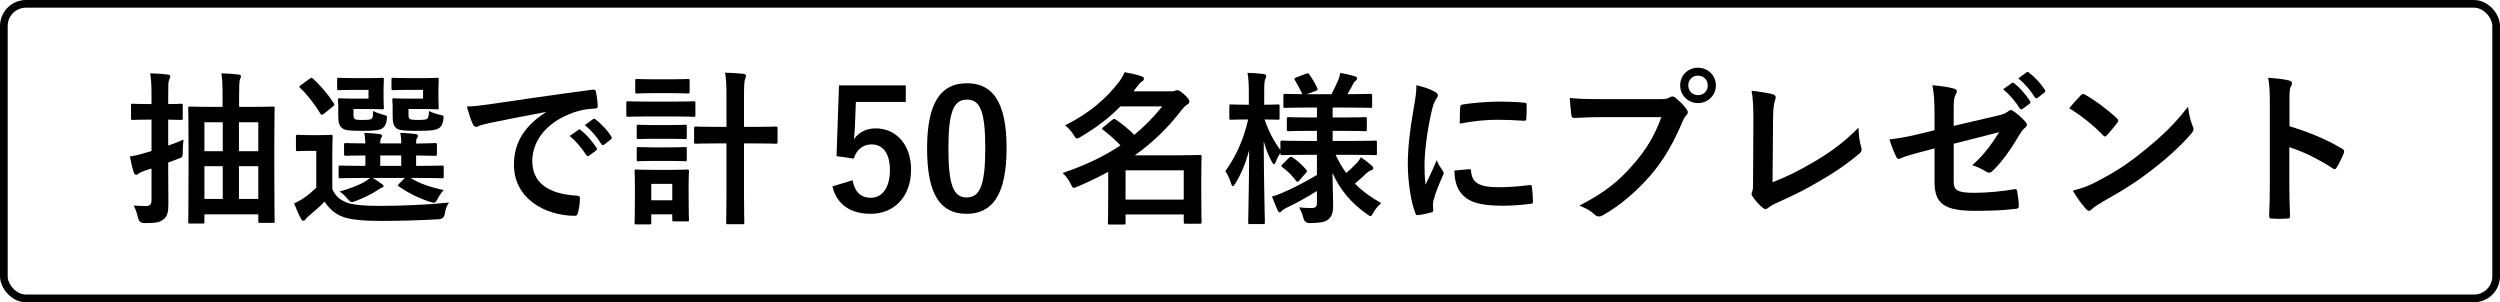
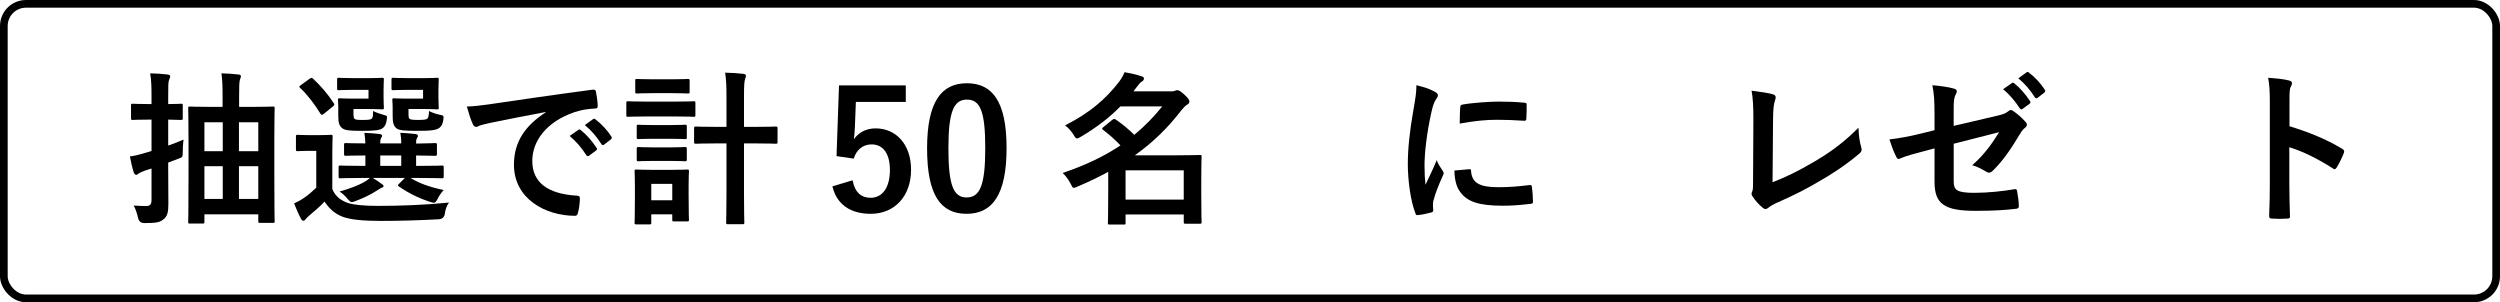
<svg xmlns="http://www.w3.org/2000/svg" id="_イヤー_2" viewBox="0 0 650.208 78.608">
  <defs>
    <style>.cls-1{fill:none;stroke:#000;stroke-miterlimit:10;stroke-width:2px;}</style>
  </defs>
  <g id="design">
    <g>
      <rect class="cls-1" x="1" y="1" width="648.208" height="76.608" rx="5.76" ry="5.76" />
      <g>
        <path d="M43.75,44.347c0,3.009,.043,6.534,.043,8.683,0,2.192-.258,3.31-1.418,4.126-.903,.688-1.849,.86-4.814,.86q-1.332,0-1.634-1.29c-.344-1.418-.73-2.536-1.16-3.267,1.16,.086,2.493,.129,3.267,.129,.989,0,1.376-.43,1.376-1.634v-8.124c-.559,.172-1.161,.344-1.763,.559-.773,.258-1.332,.559-1.633,.774-.173,.172-.345,.301-.603,.301-.215,0-.43-.172-.602-.559-.387-1.118-.73-2.708-1.031-4.212,1.504-.215,2.407-.473,3.868-.902,.559-.172,1.161-.301,1.763-.516v-8.167h-.516c-3.096,0-4.084,.086-4.342,.086-.43,0-.473-.043-.473-.473v-3.267c0-.43,.043-.473,.473-.473,.258,0,1.246,.086,4.342,.086h.516v-1.891c0-2.794-.043-4.126-.344-6.104,1.633,.043,3.009,.129,4.513,.301,.43,.043,.688,.215,.688,.43,0,.344-.13,.602-.259,.903-.258,.559-.258,1.461-.258,4.384v1.977c2.235,0,3.052-.086,3.268-.086,.473,0,.516,.043,.516,.473v3.267c0,.43-.043,.473-.516,.473-.216,0-1.032-.043-3.268-.086v6.749c1.247-.43,2.622-.945,3.998-1.547-.172,1.075-.215,2.278-.215,3.439,0,1.117-.129,1.16-1.161,1.547l-2.622,.989v2.063Zm9.414,13.368c0,.387-.043,.43-.473,.43h-3.268c-.43,0-.473-.043-.473-.43,0-.301,.086-2.278,.086-12.551v-7.351c0-7.351-.086-9.414-.086-9.671,0-.387,.043-.43,.473-.43,.302,0,1.634,.086,5.588,.086h2.88v-2.579c0-2.579-.043-4.255-.301-6.147,1.591,.043,2.923,.129,4.428,.301,.43,.043,.645,.215,.645,.43,0,.344-.215,.688-.301,1.075-.129,.602-.172,1.59-.172,4.298v2.622h3.138c3.955,0,5.33-.086,5.631-.086,.43,0,.473,.043,.473,.43,0,.258-.086,2.321-.086,8.64v8.253c0,10.273,.086,12.25,.086,12.508,0,.387-.043,.43-.473,.43h-3.353c-.387,0-.43-.043-.43-.43v-1.805h-14.013v1.977Zm4.771-18.397v-7.522h-4.771v7.522h4.771Zm0,12.422v-8.511h-4.771v8.511h4.771Zm4.213-19.944v7.522h5.029v-7.522h-5.029Zm5.029,19.944v-8.511h-5.029v8.511h5.029Z" />
        <path d="M86.43,49.161c.86,2.021,2.192,2.923,3.998,3.611,1.59,.516,4.212,.774,7.952,.774,5.545,0,11.949-.215,18.396-.86-.645,.903-.945,1.848-1.074,2.88q-.215,1.375-1.591,1.461c-5.459,.301-10.574,.43-15.044,.43-4.428,0-8.081-.301-10.145-1.16-1.978-.817-3.353-2.106-4.514-3.869-1.117,1.204-2.449,2.364-3.997,3.654-.43,.387-.688,.602-.902,.902s-.387,.43-.603,.43c-.258,0-.473-.215-.645-.559-.602-1.118-1.16-2.407-1.762-3.955,1.074-.516,1.676-.817,2.536-1.418,1.117-.73,2.191-1.676,3.224-2.665v-9.585h-1.763c-2.235,0-2.794,.086-3.009,.086-.473,0-.516-.043-.516-.516v-3.267c0-.43,.043-.473,.516-.473,.215,0,.773,.086,3.009,.086h2.407c2.235,0,2.923-.086,3.138-.086,.43,0,.473,.043,.473,.473,0,.258-.086,1.505-.086,4.17v9.456Zm-2.149-19.601c-.258,.215-.43,.301-.559,.301s-.258-.086-.387-.301c-1.59-2.579-3.353-4.9-5.287-6.706-.344-.301-.258-.387,.215-.731l2.192-1.59c.516-.344,.602-.387,.945-.086,1.978,1.848,3.826,3.954,5.416,6.404,.215,.344,.215,.473-.258,.859l-2.278,1.849Zm7.608-6.189c-2.622,0-3.481,.086-3.739,.086-.43,0-.473-.043-.473-.473v-2.278c0-.43,.043-.473,.473-.473,.258,0,1.117,.086,3.739,.086h4.385c2.063,0,2.794-.086,3.052-.086,.473,0,.516,.043,.516,.473,0,.258-.086,.988-.086,2.751v1.805c0,1.719,.086,2.493,.086,2.751,0,.387-.043,.43-.516,.43-.258,0-.988-.086-3.052-.086h-4.342v1.075c0,.988,.086,1.29,.258,1.461,.301,.258,.774,.301,2.192,.301,1.548,0,2.063-.086,2.364-.387,.258-.301,.258-.903,.301-1.934,.859,.43,1.72,.73,2.837,1.031,.816,.215,.859,.258,.688,1.376-.172,.988-.43,1.504-.902,1.934-.773,.688-2.192,.817-5.459,.817-3.31,0-4.514-.129-5.201-.688-.816-.645-1.031-1.461-1.031-3.267v-2.321c0-.903-.086-1.418-.086-1.719,0-.43,.043-.473,.516-.473,.258,0,1.031,.086,2.794,.086h4.643v-2.278h-3.955Zm2.579,22.91c-4.212,0-5.674,.086-5.932,.086-.43,0-.473-.043-.473-.516v-2.321c0-.43,.043-.473,.473-.473,.258,0,1.72,.086,5.932,.086h.559v-2.708c-3.524,0-4.813,.086-5.028,.086-.474,0-.517-.043-.517-.516v-2.321c0-.43,.043-.473,.517-.473,.215,0,1.504,.086,5.028,.086-.043-1.161-.129-1.892-.258-2.751,1.548,.086,2.45,.129,3.912,.301,.387,.043,.688,.215,.688,.43,0,.258-.086,.344-.258,.645-.215,.43-.215,.731-.215,1.376h5.459c0-1.247-.086-1.978-.258-2.751,1.547,.086,2.493,.129,3.911,.301,.43,.043,.688,.215,.688,.473s-.086,.344-.258,.645c-.215,.344-.215,.731-.215,1.29v.086c3.396-.043,4.643-.129,4.9-.129,.473,0,.516,.043,.516,.473v2.321c0,.473-.043,.516-.516,.516-.258,0-1.505-.043-4.9-.086v2.708h.773c4.213,0,5.674-.086,5.933-.086,.43,0,.473,.043,.473,.473v2.321c0,.473-.043,.516-.473,.516-.259,0-1.72-.086-5.933-.086h-2.234c2.191,1.333,4.856,2.364,8.64,3.138-.602,.645-1.161,1.462-1.548,2.235s-.645,1.075-1.074,1.075c-.215,0-.559-.129-.989-.258-2.923-.945-5.459-2.192-8.081-3.997-.344-.258-.258-.344,.13-.73l1.461-1.462h-8.339c.773,.473,1.505,.946,2.192,1.462,.43,.301,.602,.43,.602,.645s-.215,.387-.559,.473c-.301,.086-.859,.559-1.376,.816-1.375,.903-3.31,1.849-5.287,2.579-.473,.172-.773,.301-1.031,.301-.387,0-.645-.301-1.203-.946-.56-.688-1.247-1.29-1.978-1.805,2.579-.731,4.729-1.547,6.232-2.364,.559-.301,1.118-.688,1.677-1.161h-1.763Zm9.887-3.138v-2.708h-5.459v2.708h5.459Zm1.676-19.772c-2.665,0-3.438,.086-3.696,.086-.473,0-.516-.043-.516-.473v-2.278c0-.43,.043-.473,.516-.473,.258,0,1.031,.086,3.696,.086h4.557c2.021,0,2.794-.086,3.052-.086,.43,0,.473,.043,.473,.473,0,.258-.086,.988-.086,2.751v1.805c0,1.719,.086,2.493,.086,2.751,0,.387-.043,.43-.473,.43-.258,0-1.031-.086-3.052-.086h-4.342v1.118c0,.988,.043,1.204,.259,1.418,.258,.215,.73,.301,2.32,.301,1.333,0,2.063-.086,2.321-.344,.301-.258,.387-.903,.43-1.977,.817,.43,1.935,.816,2.88,.988,.989,.172,.989,.301,.817,1.462-.172,.988-.43,1.461-.903,1.848-.816,.731-2.45,.86-5.889,.86s-4.728-.129-5.416-.688c-.73-.645-.945-1.461-.945-3.267v-2.321c0-.903-.086-1.418-.086-1.719,0-.43,.043-.473,.473-.473,.301,0,1.031,.086,2.88,.086h4.643v-2.278h-3.998Z" />
        <path d="M141.92,29.131c-5.244,.988-9.844,1.891-14.442,2.837-1.634,.387-2.063,.473-2.708,.688-.302,.129-.603,.344-.946,.344-.301,0-.645-.258-.816-.645-.559-1.161-1.031-2.665-1.591-4.643,2.192-.086,3.482-.258,6.835-.73,5.287-.773,14.743-2.192,25.833-3.653,.645-.086,.859,.172,.903,.473,.215,.988,.43,2.579,.473,3.782,0,.516-.258,.645-.817,.645-2.02,.129-3.396,.344-5.244,.946-7.307,2.493-10.961,7.522-10.961,12.68,0,5.545,3.955,8.554,11.435,9.027,.688,0,.945,.172,.945,.645,0,1.118-.172,2.622-.473,3.696-.129,.645-.301,.903-.816,.903-7.565,0-15.861-4.342-15.861-13.282,0-6.104,3.052-10.23,8.253-13.626v-.086Zm8.511,4.642c.215-.172,.387-.129,.645,.086,1.333,1.032,2.88,2.751,4.084,4.599,.172,.258,.172,.473-.129,.688l-1.806,1.333c-.301,.215-.516,.172-.73-.129-1.29-1.978-2.665-3.61-4.342-4.986l2.278-1.59Zm3.825-2.794c.258-.172,.387-.129,.645,.086,1.591,1.204,3.139,2.923,4.084,4.427,.172,.258,.215,.516-.129,.774l-1.72,1.333c-.344,.258-.559,.129-.73-.129-1.16-1.849-2.536-3.481-4.299-4.943l2.149-1.547Z" />
        <path d="M175.832,26.423c3.268,0,4.342-.086,4.6-.086,.387,0,.43,.043,.43,.473v3.052c0,.473-.043,.516-.43,.516-.258,0-1.332-.086-4.6-.086h-7.908c-3.268,0-4.342,.086-4.557,.086-.43,0-.473-.043-.473-.516v-3.052c0-.43,.043-.473,.473-.473,.215,0,1.289,.086,4.557,.086h7.908Zm3.268,24.501c0,4.986,.086,5.932,.086,6.189,0,.43-.043,.473-.473,.473h-3.396c-.43,0-.473-.043-.473-.473v-1.375h-5.459v2.149c0,.43-.043,.473-.473,.473h-3.353c-.473,0-.516-.043-.516-.473,0-.258,.086-1.246,.086-6.447v-2.837c0-2.708-.086-3.74-.086-4.041,0-.43,.043-.473,.516-.473,.258,0,1.16,.086,3.911,.086h5.287c2.751,0,3.653-.086,3.955-.086,.43,0,.473,.043,.473,.473,0,.258-.086,1.29-.086,3.31v3.052Zm-4.127-30.304c2.751,0,3.61-.086,3.869-.086,.473,0,.516,.043,.516,.473v2.837c0,.43-.043,.473-.516,.473-.259,0-1.118-.086-3.869-.086h-5.373c-2.794,0-3.653,.086-3.911,.086-.43,0-.473-.043-.473-.473v-2.837c0-.43,.043-.473,.473-.473,.258,0,1.117,.086,3.911,.086h5.373Zm-.473,11.906c2.579,0,3.353-.086,3.61-.086,.473,0,.516,.043,.516,.473v2.794c0,.43-.043,.473-.516,.473-.258,0-1.031-.086-3.61-.086h-4.771c-2.622,0-3.396,.086-3.653,.086-.43,0-.473-.043-.473-.473v-2.794c0-.43,.043-.473,.473-.473,.258,0,1.031,.086,3.653,.086h4.771Zm0,5.803c2.579,0,3.353-.086,3.61-.086,.473,0,.516,.043,.516,.473v2.751c0,.43-.043,.473-.516,.473-.258,0-1.031-.086-3.61-.086h-4.771c-2.622,0-3.396,.086-3.653,.086-.43,0-.473-.043-.473-.473v-2.751c0-.43,.043-.473,.473-.473,.258,0,1.031,.086,3.653,.086h4.771Zm-5.115,9.5v4.255h5.459v-4.255h-5.459Zm19.558-22.438c0-3.052-.043-4.341-.344-6.491,1.634,.043,3.31,.129,4.729,.301,.43,.043,.688,.258,.688,.473,0,.301-.129,.516-.215,.86-.215,.516-.301,1.59-.301,4.771v7.694h2.751c3.911,0,5.244-.086,5.459-.086,.473,0,.516,.043,.516,.516v3.482c0,.43-.043,.473-.516,.473-.215,0-1.548-.086-5.459-.086h-2.751v12.981c0,4.857,.086,7.307,.086,7.522,0,.473-.043,.516-.43,.516h-3.869c-.387,0-.43-.043-.43-.516,0-.215,.086-2.665,.086-7.479v-13.024h-2.407c-3.911,0-5.244,.086-5.502,.086-.473,0-.516-.043-.516-.473v-3.482c0-.473,.043-.516,.516-.516,.258,0,1.591,.086,5.502,.086h2.407v-7.608Z" />
        <path d="M235.577,26.509h-12.981l-.258,6.619c-.043,.989-.129,2.149-.258,3.095,1.16-1.719,3.181-2.837,5.631-2.837,5.416,0,9.241,4.255,9.241,10.746,0,6.921-4.298,11.477-10.488,11.477-5.158,0-8.812-2.321-9.972-7.135l5.244-1.591c.602,3.181,2.277,4.557,4.685,4.557,3.095,0,5.029-2.665,5.029-7.222,0-4.255-1.762-6.662-4.771-6.662-2.191,0-3.911,1.333-4.642,3.696l-4.471-.645,.645-18.397h17.366v4.299Z" />
        <path d="M261.794,38.501c0,12.165-3.696,17.108-10.402,17.108-6.748,0-10.272-4.857-10.272-17.022,0-12.164,3.739-16.936,10.358-16.936,6.62,0,10.316,4.729,10.316,16.85Zm-15.13,.043c0,9.672,1.332,12.81,4.728,12.81,3.482,0,4.857-3.181,4.857-12.81,0-9.671-1.332-12.637-4.771-12.637-3.353,0-4.813,2.923-4.813,12.637Z" />
        <path d="M291.408,27.669c-2.708,2.751-6.061,5.416-10.316,7.909-.473,.301-.773,.43-.988,.43-.301,0-.516-.301-.902-.989-.646-.988-1.462-1.892-2.192-2.407,6.576-3.353,10.617-6.92,14.013-11.305,.602-.816,1.117-1.633,1.462-2.536,1.676,.301,3.181,.645,4.427,1.075,.43,.129,.602,.301,.602,.602,0,.301-.172,.559-.559,.773-.344,.215-.645,.516-1.289,1.375l-.86,1.161h9.371c.773,0,.945,0,1.246-.086,.215-.086,.473-.215,.774-.215,.387,0,.859,.258,1.805,1.117,1.118,1.032,1.333,1.462,1.333,1.806,0,.387-.129,.602-.603,.859-.387,.215-.902,.731-1.418,1.376-3.481,4.513-7.265,8.296-12.165,11.777h11.048c3.696,0,5.588-.086,5.846-.086,.43,0,.473,.043,.473,.43,0,.301-.086,1.548-.086,5.545v3.955c0,6.018,.086,7.221,.086,7.479,0,.43-.043,.473-.473,.473h-3.654c-.473,0-.516-.043-.516-.473v-1.934h-15.13v2.149c0,.43-.043,.473-.431,.473h-3.696c-.43,0-.473-.043-.473-.473,0-.215,.086-1.59,.086-7.608v-5.631c-2.407,1.333-5.029,2.579-7.952,3.826-.473,.215-.773,.344-.988,.344-.344,0-.473-.344-.86-1.117-.559-1.075-1.289-2.063-2.062-2.751,6.232-2.106,11.09-4.514,15.044-7.179-1.547-1.633-3.052-2.923-4.47-3.998-.173-.129-.302-.258-.302-.344,0-.129,.129-.258,.345-.43l2.277-1.848c.215-.172,.387-.258,.517-.258,.172,0,.301,.086,.516,.215,1.676,1.161,3.095,2.364,4.728,3.912,2.794-2.321,5.158-4.771,7.265-7.394h-10.875Zm1.333,16.635v7.608h15.13v-7.608h-15.13Z" />
-         <path d="M339.333,40.264c-4.127,0-5.588,.086-5.846,.086-.43,0-.473-.043-.473-.473v-.129c-.431,.645-.86,1.418-1.161,2.235-.215,.516-.344,.774-.516,.774-.129,0-.301-.215-.559-.688-.859-1.547-1.548-3.31-2.106-5.287,.043,11.219,.301,20.331,.301,21.019,0,.43-.043,.473-.473,.473h-3.396c-.43,0-.473-.043-.473-.473,0-.645,.215-8.897,.258-18.741-.86,3.224-2.021,6.104-3.611,8.683-.258,.43-.473,.688-.645,.688s-.301-.215-.43-.688c-.387-1.247-.988-2.536-1.505-3.224,2.579-3.611,4.729-8.038,5.933-13.454h-.474c-2.837,0-3.696,.086-3.954,.086-.43,0-.473-.043-.473-.516v-2.966c0-.473,.043-.516,.473-.516,.258,0,1.117,.086,3.954,.086h.646v-2.536c0-2.579-.043-4.04-.344-5.76,1.633,.043,2.88,.129,4.169,.301,.43,.086,.688,.215,.688,.473,0,.344-.086,.559-.258,.903-.215,.516-.258,1.203-.258,4.04v2.579c2.493,0,3.31-.086,3.567-.086,.388,0,.431,.043,.431,.516v2.966c0,.473-.043,.516-.431,.516-.258,0-1.074-.086-3.481-.086,.988,2.88,2.407,5.674,4.127,7.952v-1.977c0-.43,.043-.473,.473-.473,.258,0,1.719,.086,5.846,.086h3.181v-2.622h-1.978c-3.825,0-5.114,.086-5.373,.086-.43,0-.473-.043-.473-.473v-2.665c0-.473,.043-.516,.473-.516,.259,0,1.548,.086,5.373,.086h1.978v-2.579h-2.579c-4.04,0-5.416,.086-5.674,.086-.43,0-.473-.043-.473-.43v-2.751c0-.43,.043-.473,.473-.473,.215,0,1.419,.086,4.471,.086-.559-1.203-1.29-2.579-1.935-3.61-.258-.387-.172-.516,.301-.731l2.622-.989c.473-.172,.516-.172,.816,.215,.688,.946,1.505,2.321,2.063,3.525,.215,.43,.129,.516-.387,.731l-2.321,.859h6.404c.603-1.16,1.29-2.536,1.763-3.653,.258-.645,.387-1.204,.516-1.892,1.419,.258,2.536,.516,3.697,.86,.43,.129,.688,.301,.688,.602,0,.215-.129,.43-.43,.645s-.473,.473-.602,.773c-.388,.774-.903,1.763-1.462,2.665h.258c3.998,0,5.373-.086,5.631-.086,.473,0,.516,.043,.516,.473v2.751c0,.387-.043,.43-.516,.43-.258,0-1.633-.086-5.631-.086h-4.126v2.579h3.052c3.868,0,5.115-.086,5.373-.086,.43,0,.473,.043,.473,.516v2.665c0,.43-.043,.473-.473,.473-.258,0-1.505-.086-5.373-.086h-3.052v2.622h5.243c4.127,0,5.545-.086,5.804-.086,.473,0,.473,.043,.473,.473v2.837c0,.43,0,.473-.473,.473-.259,0-1.677-.086-5.804-.086h-4.47c.816,1.719,1.719,3.267,2.751,4.729,.945-.774,1.762-1.548,2.751-2.579,.43-.473,.73-.86,1.074-1.505,1.032,.688,1.892,1.333,2.751,2.106,.301,.258,.473,.473,.473,.73s-.172,.43-.559,.559c-.43,.129-.73,.344-1.289,.817-.817,.773-1.72,1.633-2.923,2.622,1.891,1.934,4.126,3.567,6.834,5.072-.773,.688-1.504,1.504-2.063,2.536-.344,.602-.516,.86-.73,.86s-.473-.215-.945-.559c-3.955-2.751-6.964-6.233-8.94-10.703,.043,3.697,.172,6.62,.172,8.554,0,1.848-.388,2.923-1.376,3.653-.816,.602-1.892,.816-4.686,.86q-1.375,0-1.676-1.333c-.258-1.032-.645-1.935-1.118-2.751,1.333,.129,2.063,.172,3.053,.172,1.289,0,1.59-.301,1.59-1.418v-3.009c-2.45,1.548-5.33,3.138-7.78,4.299-.688,.344-1.074,.559-1.332,.859-.172,.215-.43,.387-.602,.387s-.302-.129-.474-.473c-.473-1.031-.945-2.149-1.504-3.653,.945-.258,1.762-.516,2.493-.86,2.751-1.161,6.275-2.966,9.198-4.728v-5.244h-3.181Zm-1.376,6.662c-.43,.43-.602,.473-.859,.129-1.074-1.461-2.149-2.493-3.567-3.568-.387-.258-.344-.387,.043-.773l1.633-1.634c.431-.387,.56-.387,.903-.172,1.289,.86,2.45,1.849,3.653,3.267,.258,.344,.215,.473-.129,.817l-1.677,1.934Z" />
        <path d="M372.987,23.758c.73,.387,.988,.645,.988,1.031,0,.301-.086,.43-.645,1.29-.43,.773-.646,1.375-1.032,3.052-1.203,5.33-1.805,10.617-1.805,13.884,0,2.106,.086,3.524,.258,5.029,.902-1.978,1.676-3.396,2.923-6.405,.344,1.075,.902,1.762,1.504,2.708,.129,.215,.301,.473,.301,.645,0,.301-.086,.473-.215,.688-.988,2.235-1.805,4.083-2.45,6.49-.086,.258-.129,.731-.129,1.333,0,.516,.086,.859,.086,1.203,0,.301-.172,.473-.559,.559-1.074,.301-2.278,.559-3.524,.688-.301,.043-.473-.172-.559-.473-1.204-3.009-1.978-8.468-1.978-12.809,0-3.869,.473-8.554,1.462-14.099,.559-3.181,.773-4.6,.773-6.405,1.935,.473,3.31,.903,4.6,1.591Zm9.198,20.245c.344-.043,.43,.172,.43,.645,.258,2.966,2.321,4.041,7.007,4.041,3.224,0,5.33-.215,8.21-.559,.43-.043,.516,0,.602,.559,.129,.902,.258,2.579,.258,3.696,0,.516,0,.559-.73,.645-2.923,.344-4.986,.473-7.007,.473-6.361,0-9.327-1.032-11.176-3.568-1.074-1.375-1.505-3.568-1.505-5.588l3.912-.344Zm-2.407-16.076c.043-.516,.172-.645,.602-.731,2.536-.473,7.351-.773,9.328-.773,2.579,0,4.556,.086,6.361,.258,.902,.043,.988,.129,.988,.559,0,1.29,0,2.45-.086,3.654-.043,.387-.172,.559-.559,.516-2.579-.172-4.814-.258-7.006-.258-2.881,0-5.675,.258-9.758,.989,.043-2.407,.043-3.481,.129-4.212Z" />
-         <path d="M416.57,30.463c-2.794,0-5.244,.129-7.093,.215-.559,.043-.73-.258-.816-.86-.129-.859-.301-3.095-.387-4.341,1.934,.215,4.212,.301,8.253,.301h15.345c1.29,0,1.763-.086,2.364-.43,.258-.172,.516-.258,.73-.258,.259,0,.517,.086,.731,.301,1.117,.903,2.192,1.934,2.923,2.966,.215,.301,.344,.559,.344,.86,0,.258-.129,.516-.43,.816-.387,.387-.602,.817-.989,1.677-2.105,5.072-4.728,9.8-8.339,13.97-3.696,4.212-7.866,7.78-12.207,10.23-.387,.258-.773,.387-1.161,.387-.344,0-.73-.129-1.074-.473-.988-.946-2.407-1.719-3.997-2.364,6.275-3.181,10.101-6.147,14.056-10.746,3.353-3.826,5.545-7.479,7.264-12.251h-15.517Zm29.702-8.253c0,2.579-2.063,4.6-4.643,4.6s-4.643-2.021-4.643-4.6c0-2.665,2.063-4.599,4.643-4.599s4.643,2.02,4.643,4.599Zm-7.179,0c0,1.462,1.074,2.536,2.536,2.536,1.461,0,2.536-1.074,2.536-2.536,0-1.461-1.075-2.536-2.536-2.536-1.462,0-2.536,1.075-2.536,2.536Z" />
        <path d="M461.012,47.399c3.311-1.29,6.534-2.794,10.961-5.416,4.943-2.923,7.909-5.33,11.391-8.769,.043,1.978,.302,3.697,.688,4.986,.258,.817,.129,1.247-.43,1.72-3.525,2.966-7.093,5.33-10.746,7.393-3.268,1.934-6.62,3.611-10.531,5.33-1.075,.473-1.849,.903-2.407,1.375-.258,.215-.516,.344-.773,.344s-.474-.129-.731-.344c-.988-.817-1.848-1.763-2.622-2.923-.172-.215-.258-.43-.258-.688,0-.215,.086-.473,.215-.731,.172-.43,.172-1.246,.172-2.45l.086-16.162c0-3.525-.129-5.631-.473-7.479,2.407,.301,4.6,.645,5.588,.945,.43,.129,.688,.387,.688,.817,0,.215-.086,.516-.215,.903-.302,.859-.474,2.278-.474,5.33l-.129,15.818Z" />
        <path d="M503.134,29.733c0-3.396-.086-5.158-.559-7.565,2.149,.172,4.212,.473,5.545,.86,.559,.129,.816,.387,.816,.773,0,.172-.086,.43-.258,.688-.473,.903-.559,1.806-.559,3.826v4.427l11.219-2.622c1.892-.43,2.278-.645,3.052-1.246,.215-.172,.43-.258,.602-.258,.215,0,.387,.086,.602,.258,.903,.559,2.278,1.762,3.182,2.794,.258,.258,.387,.516,.387,.773,0,.301-.215,.602-.559,.86-.603,.43-.946,1.075-1.333,1.676-2.192,3.696-4.342,6.834-6.834,9.285-.388,.387-.731,.645-1.118,.645-.258,0-.516-.086-.816-.301-1.247-.731-2.321-1.29-3.567-1.633,2.966-2.579,5.071-5.459,7.006-8.597l-11.82,3.009v9.757c0,2.278,.773,3.009,5.416,3.009,3.481,0,7.479-.43,10.402-.946,.602-.086,.645,.215,.73,.86,.215,1.161,.387,2.45,.387,3.611,0,.43-.258,.602-.902,.645-2.579,.301-5.545,.516-10.273,.516-8.21,0-10.746-1.762-10.746-7.565v-8.683l-2.751,.731c-2.321,.602-4.729,1.247-6.061,1.848-.215,.086-.387,.172-.516,.172-.302,0-.474-.215-.688-.688-.602-1.117-1.246-2.966-1.719-4.384,2.708-.344,5.158-.774,8.081-1.504l3.653-.903v-4.126Zm20.116-8.124c.215-.172,.387-.129,.646,.086,1.332,1.032,2.88,2.751,4.083,4.6,.172,.258,.172,.473-.129,.688l-1.806,1.333c-.301,.215-.516,.172-.73-.129-1.289-1.977-2.665-3.611-4.342-4.986l2.278-1.591Zm3.826-2.794c.258-.172,.387-.129,.645,.086,1.59,1.204,3.138,2.923,4.083,4.428,.172,.258,.215,.516-.129,.773l-1.719,1.333c-.344,.258-.559,.129-.731-.129-1.16-1.848-2.535-3.482-4.298-4.943l2.149-1.548Z" />
-         <path d="M541.172,24.789c.172-.215,.387-.344,.602-.344,.172,0,.345,.086,.56,.215,2.191,1.161,5.76,3.783,8.21,6.104,.258,.258,.387,.43,.387,.602,0,.172-.086,.344-.258,.559-.646,.859-2.063,2.579-2.665,3.224-.215,.215-.344,.344-.517,.344-.172,0-.344-.129-.559-.344-2.579-2.665-5.674-5.115-8.769-7.006,.945-1.161,2.192-2.493,3.009-3.353Zm3.74,22.653c5.243-2.708,8.037-4.513,12.379-7.995,5.244-4.255,8.124-7.006,11.777-11.691,.258,2.149,.646,3.611,1.204,5.029,.129,.301,.215,.559,.215,.817,0,.387-.215,.731-.688,1.29-2.278,2.665-5.976,6.104-9.887,9.112-3.567,2.794-7.179,5.201-12.981,8.425-1.934,1.161-2.493,1.591-2.88,1.978-.258,.258-.516,.43-.773,.43-.215,0-.473-.172-.73-.473-1.075-1.204-2.407-2.966-3.439-4.771,2.192-.602,3.525-.988,5.804-2.149Z" />
        <path d="M595.458,32.827c5.244,1.634,9.414,3.31,13.669,5.846,.473,.258,.688,.559,.473,1.118-.559,1.418-1.246,2.751-1.848,3.739-.172,.301-.344,.473-.559,.473-.129,0-.302-.043-.474-.215-3.954-2.536-7.822-4.427-11.305-5.502v9.5c0,2.794,.086,5.33,.172,8.425,.043,.516-.172,.645-.773,.645-1.246,.086-2.579,.086-3.825,0-.603,0-.817-.129-.817-.645,.129-3.181,.172-5.717,.172-8.468V26.595c0-3.224-.129-4.643-.43-6.361,1.978,.129,4.127,.344,5.373,.688,.602,.129,.817,.387,.817,.73,0,.258-.13,.602-.345,.989-.301,.559-.301,1.633-.301,4.041v6.146Z" />
      </g>
    </g>
  </g>
</svg>